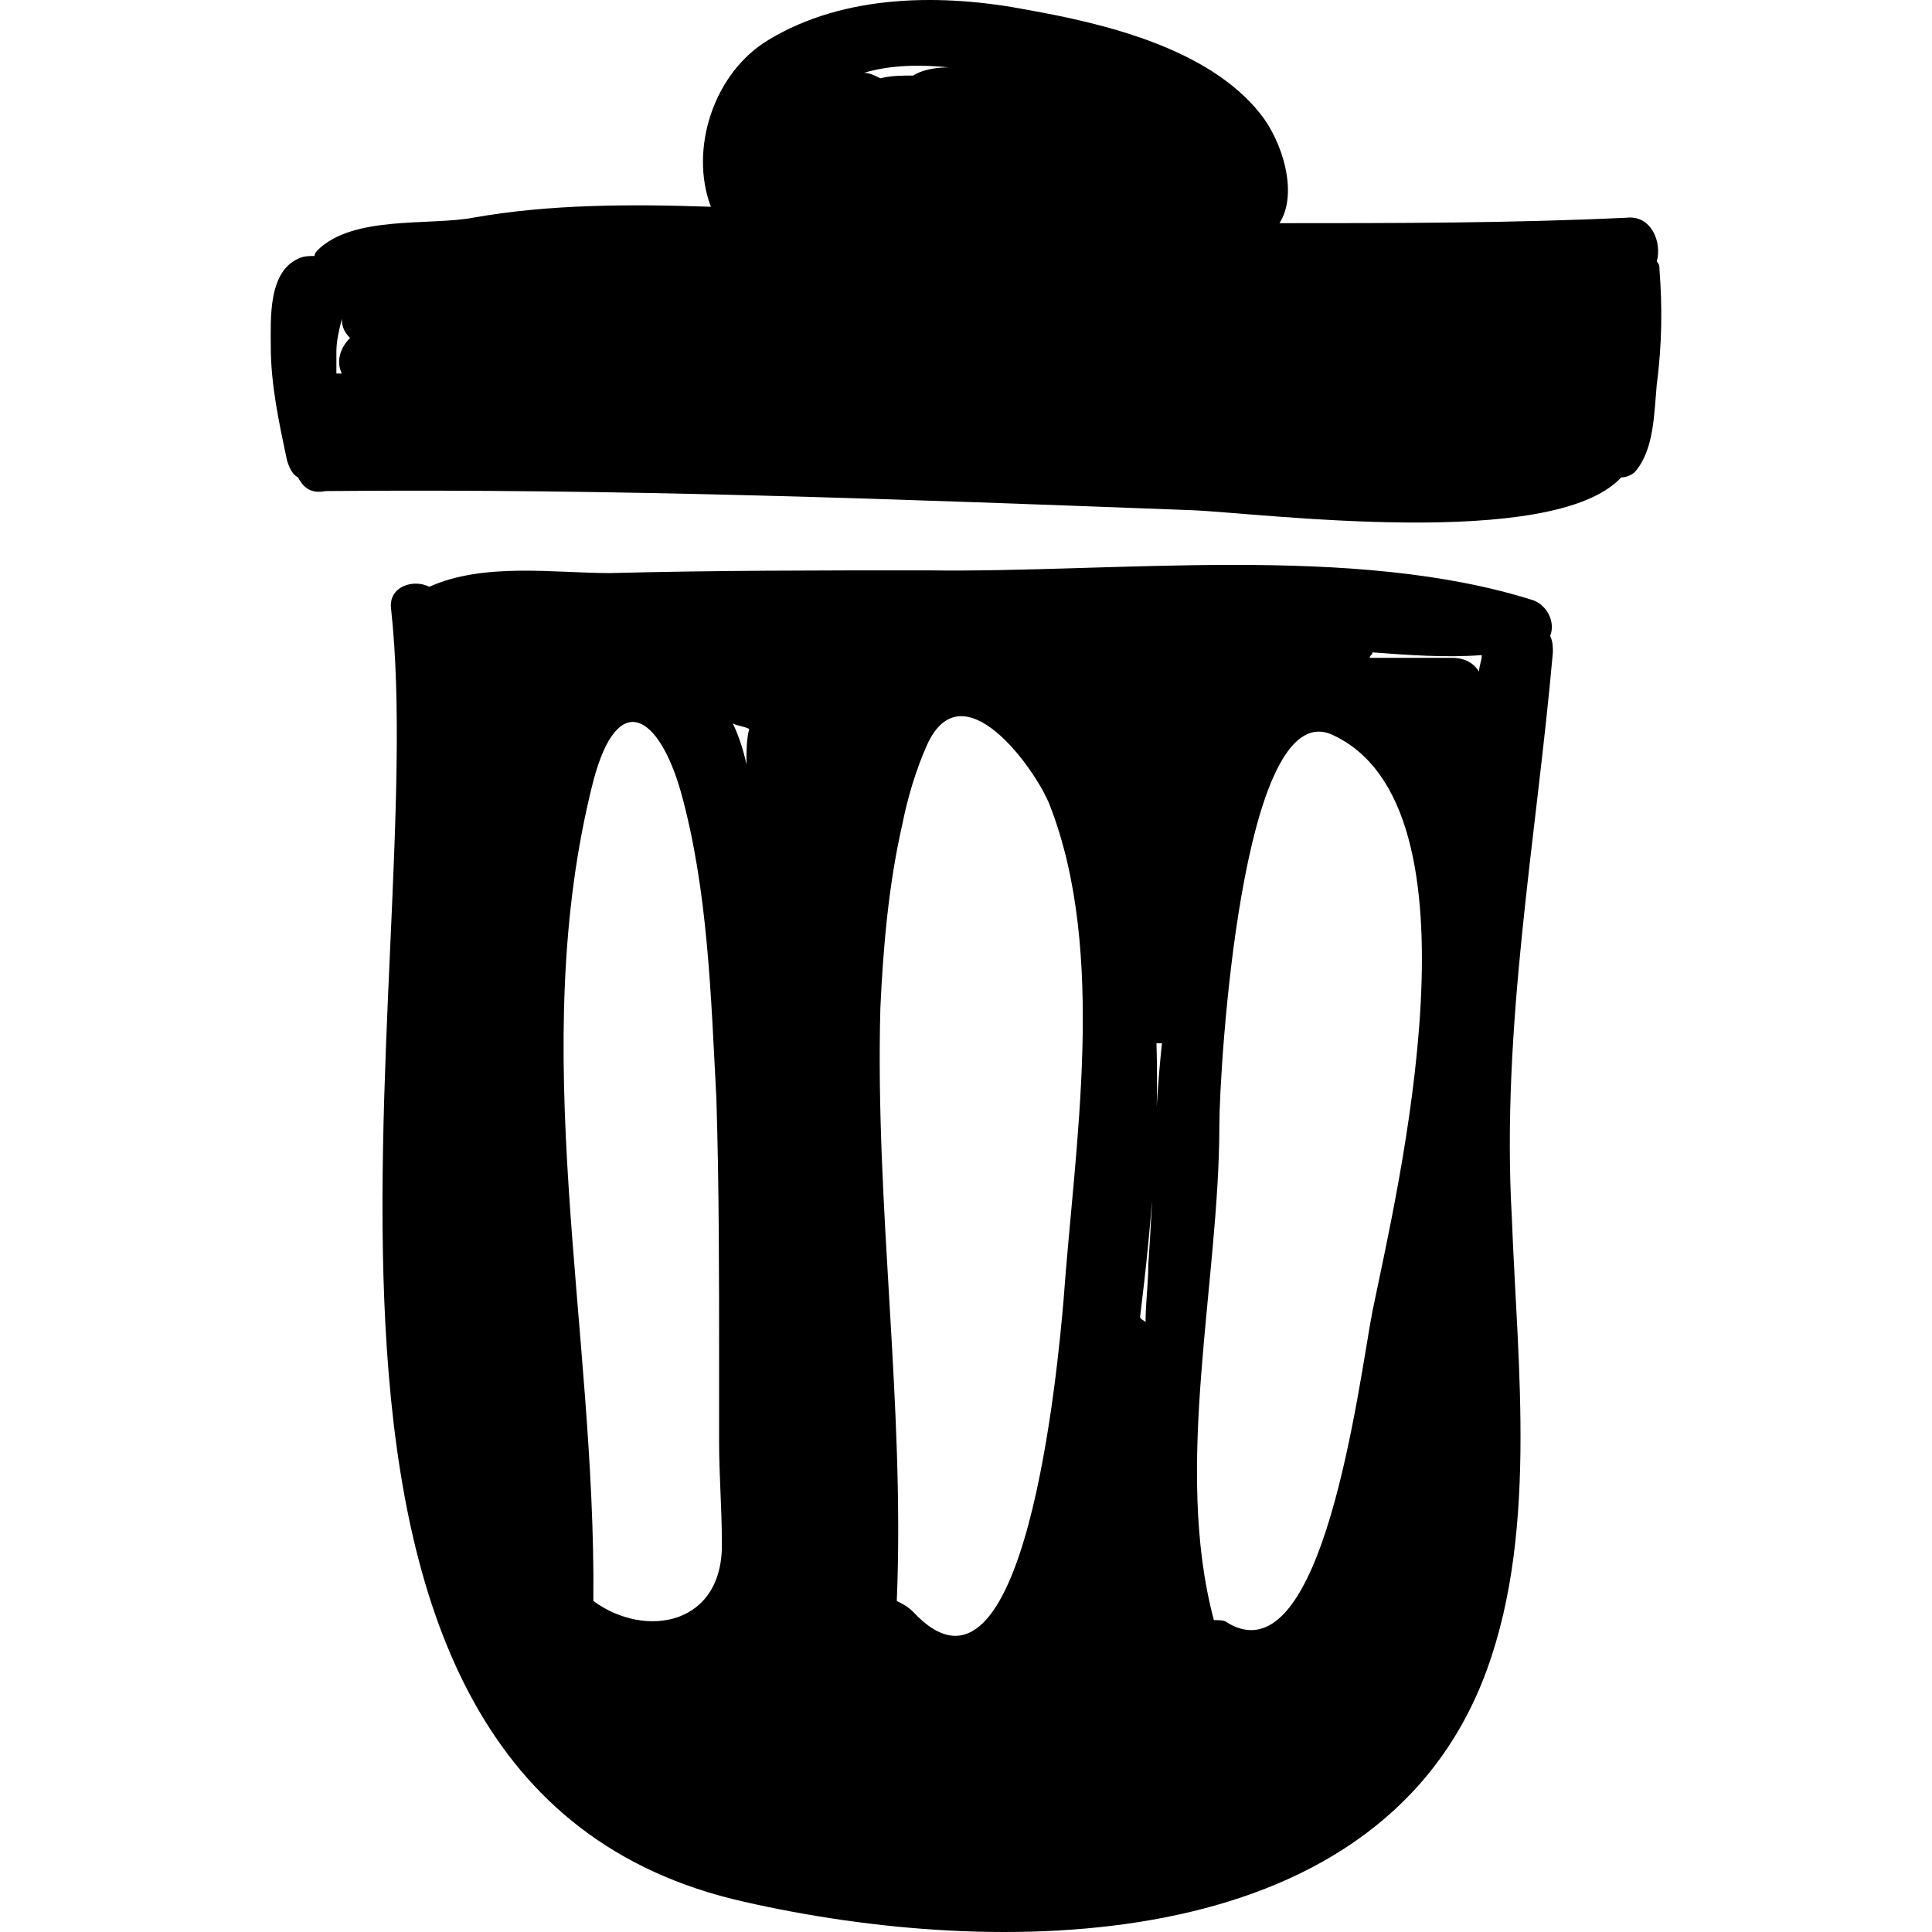
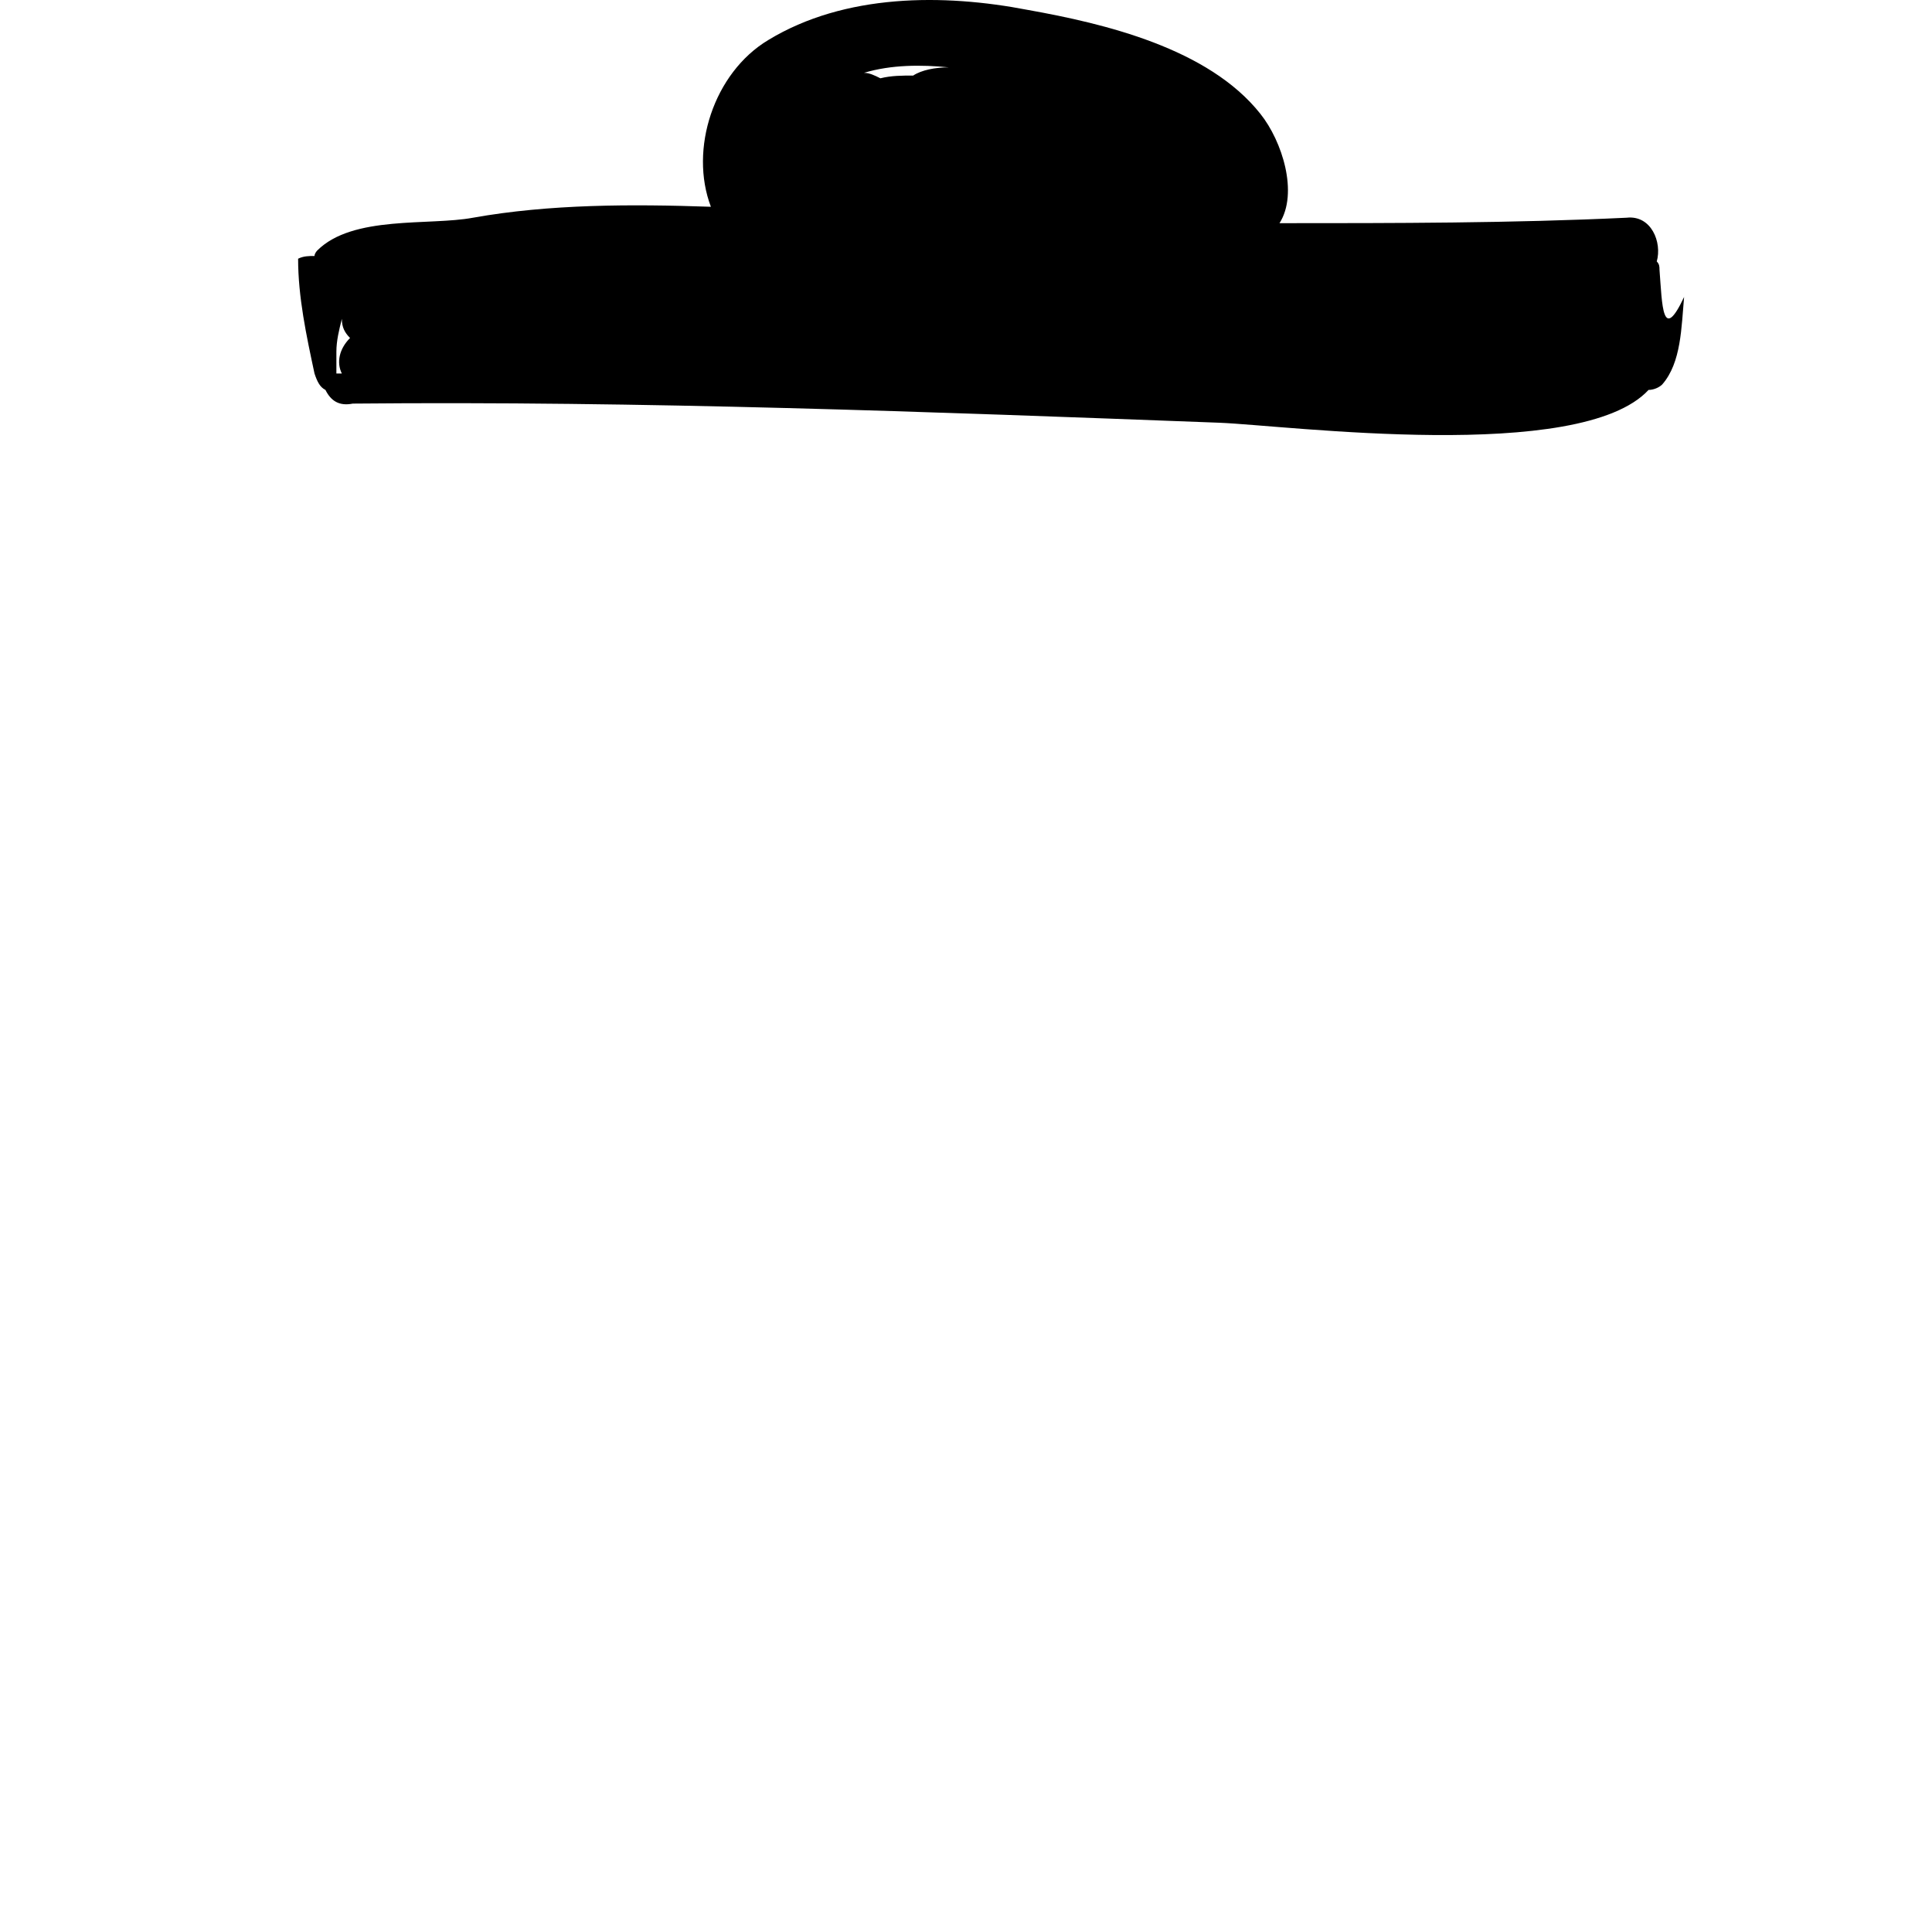
<svg xmlns="http://www.w3.org/2000/svg" fill="#000000" version="1.1" id="Capa_1" width="800px" height="800px" viewBox="0 0 432.521 432.521" xml:space="preserve">
  <g>
-     <path d="M371.514,60.367c0-0.612,0-1.224-0.612-1.836c1.225-4.284-1.224-10.404-6.731-9.792   c-25.704,1.224-52.021,1.224-77.725,1.224c4.284-6.732,0.612-18.36-4.283-24.48c-11.628-14.688-34.885-20.196-52.021-23.256   c-18.971-3.672-41.003-3.672-58.139,6.732c-12.24,7.344-17.748,24.48-12.852,37.332c-17.748-0.612-36.108-0.612-53.244,2.448   c-9.792,1.836-26.928-0.612-34.884,7.344c0,0-0.612,0.612-0.612,1.224c-1.224,0-2.448,0-3.672,0.612   c-6.732,3.06-6.12,13.464-6.12,19.584c0,8.568,1.836,17.136,3.672,25.704c0.612,1.836,1.224,3.06,2.448,3.672   c1.224,2.448,3.06,3.672,6.12,3.06c64.872-0.612,129.132,1.836,194.003,4.284c15.301,0.612,80.784,9.18,96.084-7.344   c1.225,0,2.448-0.612,3.061-1.224c4.284-4.896,4.284-12.852,4.896-19.584C372.126,76.891,372.126,68.323,371.514,60.367z    M76.531,83.623c-0.612,0-0.612,0-1.224,0c0-1.836,0-3.06,0-4.896c0-2.448,0.612-4.896,1.224-7.344c0,1.836,0.612,3.06,1.836,4.284   C75.919,78.115,75.307,81.175,76.531,83.623z M212.395,15.079c-3.06,0-6.12,0.612-7.956,1.836c-2.448,0-4.896,0-7.344,0.612   c-1.224-0.612-2.448-1.224-3.672-1.224C199.542,14.467,206.275,14.467,212.395,15.079z" />
-     <path d="M347.646,146.047c0-1.224,0-2.448-0.611-3.672c1.224-3.06-0.612-6.732-3.673-7.956   c-40.392-12.852-93.636-6.12-135.863-6.732c-23.868,0-47.736,0-70.992,0.612c-12.24,0-28.152-2.448-40.392,3.06   c-3.672-1.836-9.18,0-8.568,4.896c9.18,83.233-37.944,263.161,78.948,289.477c56.304,12.852,140.147,12.852,165.239-48.96   c12.853-31.824,7.956-70.992,6.732-104.04C336.018,229.891,343.974,187.663,347.646,146.047z M132.835,358.412   c0.612-61.2-15.3-123.624,0-183.601c5.508-20.808,14.688-14.688,19.584,2.448c6.12,22.032,6.732,45.9,7.956,68.544   c0.612,19.584,0.612,39.78,0.612,59.364c0,6.12,0,12.24,0,17.748c0,7.344,0.612,14.688,0.612,22.032   C162.211,363.919,144.463,366.98,132.835,358.412z M167.107,171.139c-0.612-3.06-1.836-6.732-3.06-9.18   c1.224,0.612,2.448,0.612,3.672,1.224C167.107,165.631,167.107,168.079,167.107,171.139z M238.098,291.091   c-1.224,14.076-8.568,96.696-33.66,69.769c-1.224-1.225-2.448-1.836-3.672-2.448c1.836-44.064-4.896-88.128-3.672-132.804   c0.612-13.465,1.836-27.541,4.896-41.005c1.224-6.12,3.06-12.24,5.508-17.748c7.957-17.748,24.479,5.508,27.54,13.464   C247.89,213.367,240.546,256.82,238.098,291.091z M257.07,283.135c0,4.284-0.611,8.568-0.611,12.853   c-0.612-0.612-1.225-0.612-1.225-1.225c2.448-19.584,4.284-41.004,3.672-61.199c0.612,0,0.612,0,1.225,0   C258.294,250.7,258.294,266.612,257.07,283.135z M307.254,293.54c-3.061,15.912-11.017,82.62-32.437,69.768   c-0.611-0.611-1.836-0.611-3.06-0.611c-9.18-34.272,1.224-75.889,1.224-110.772c0-12.24,4.896-96.084,25.092-87.516   C333.57,180.319,312.762,266.612,307.254,293.54z M331.123,150.331c-1.225-1.836-3.061-3.06-6.12-3.06c-6.12,0-12.24,0-18.36,0   c0-0.612,0.612-0.612,0.612-1.224c7.956,0.612,16.523,1.224,24.479,0.612C331.734,147.883,331.123,149.107,331.123,150.331z" />
+     <path d="M371.514,60.367c0-0.612,0-1.224-0.612-1.836c1.225-4.284-1.224-10.404-6.731-9.792   c-25.704,1.224-52.021,1.224-77.725,1.224c4.284-6.732,0.612-18.36-4.283-24.48c-11.628-14.688-34.885-20.196-52.021-23.256   c-18.971-3.672-41.003-3.672-58.139,6.732c-12.24,7.344-17.748,24.48-12.852,37.332c-17.748-0.612-36.108-0.612-53.244,2.448   c-9.792,1.836-26.928-0.612-34.884,7.344c0,0-0.612,0.612-0.612,1.224c-1.224,0-2.448,0-3.672,0.612   c0,8.568,1.836,17.136,3.672,25.704c0.612,1.836,1.224,3.06,2.448,3.672   c1.224,2.448,3.06,3.672,6.12,3.06c64.872-0.612,129.132,1.836,194.003,4.284c15.301,0.612,80.784,9.18,96.084-7.344   c1.225,0,2.448-0.612,3.061-1.224c4.284-4.896,4.284-12.852,4.896-19.584C372.126,76.891,372.126,68.323,371.514,60.367z    M76.531,83.623c-0.612,0-0.612,0-1.224,0c0-1.836,0-3.06,0-4.896c0-2.448,0.612-4.896,1.224-7.344c0,1.836,0.612,3.06,1.836,4.284   C75.919,78.115,75.307,81.175,76.531,83.623z M212.395,15.079c-3.06,0-6.12,0.612-7.956,1.836c-2.448,0-4.896,0-7.344,0.612   c-1.224-0.612-2.448-1.224-3.672-1.224C199.542,14.467,206.275,14.467,212.395,15.079z" />
  </g>
</svg>